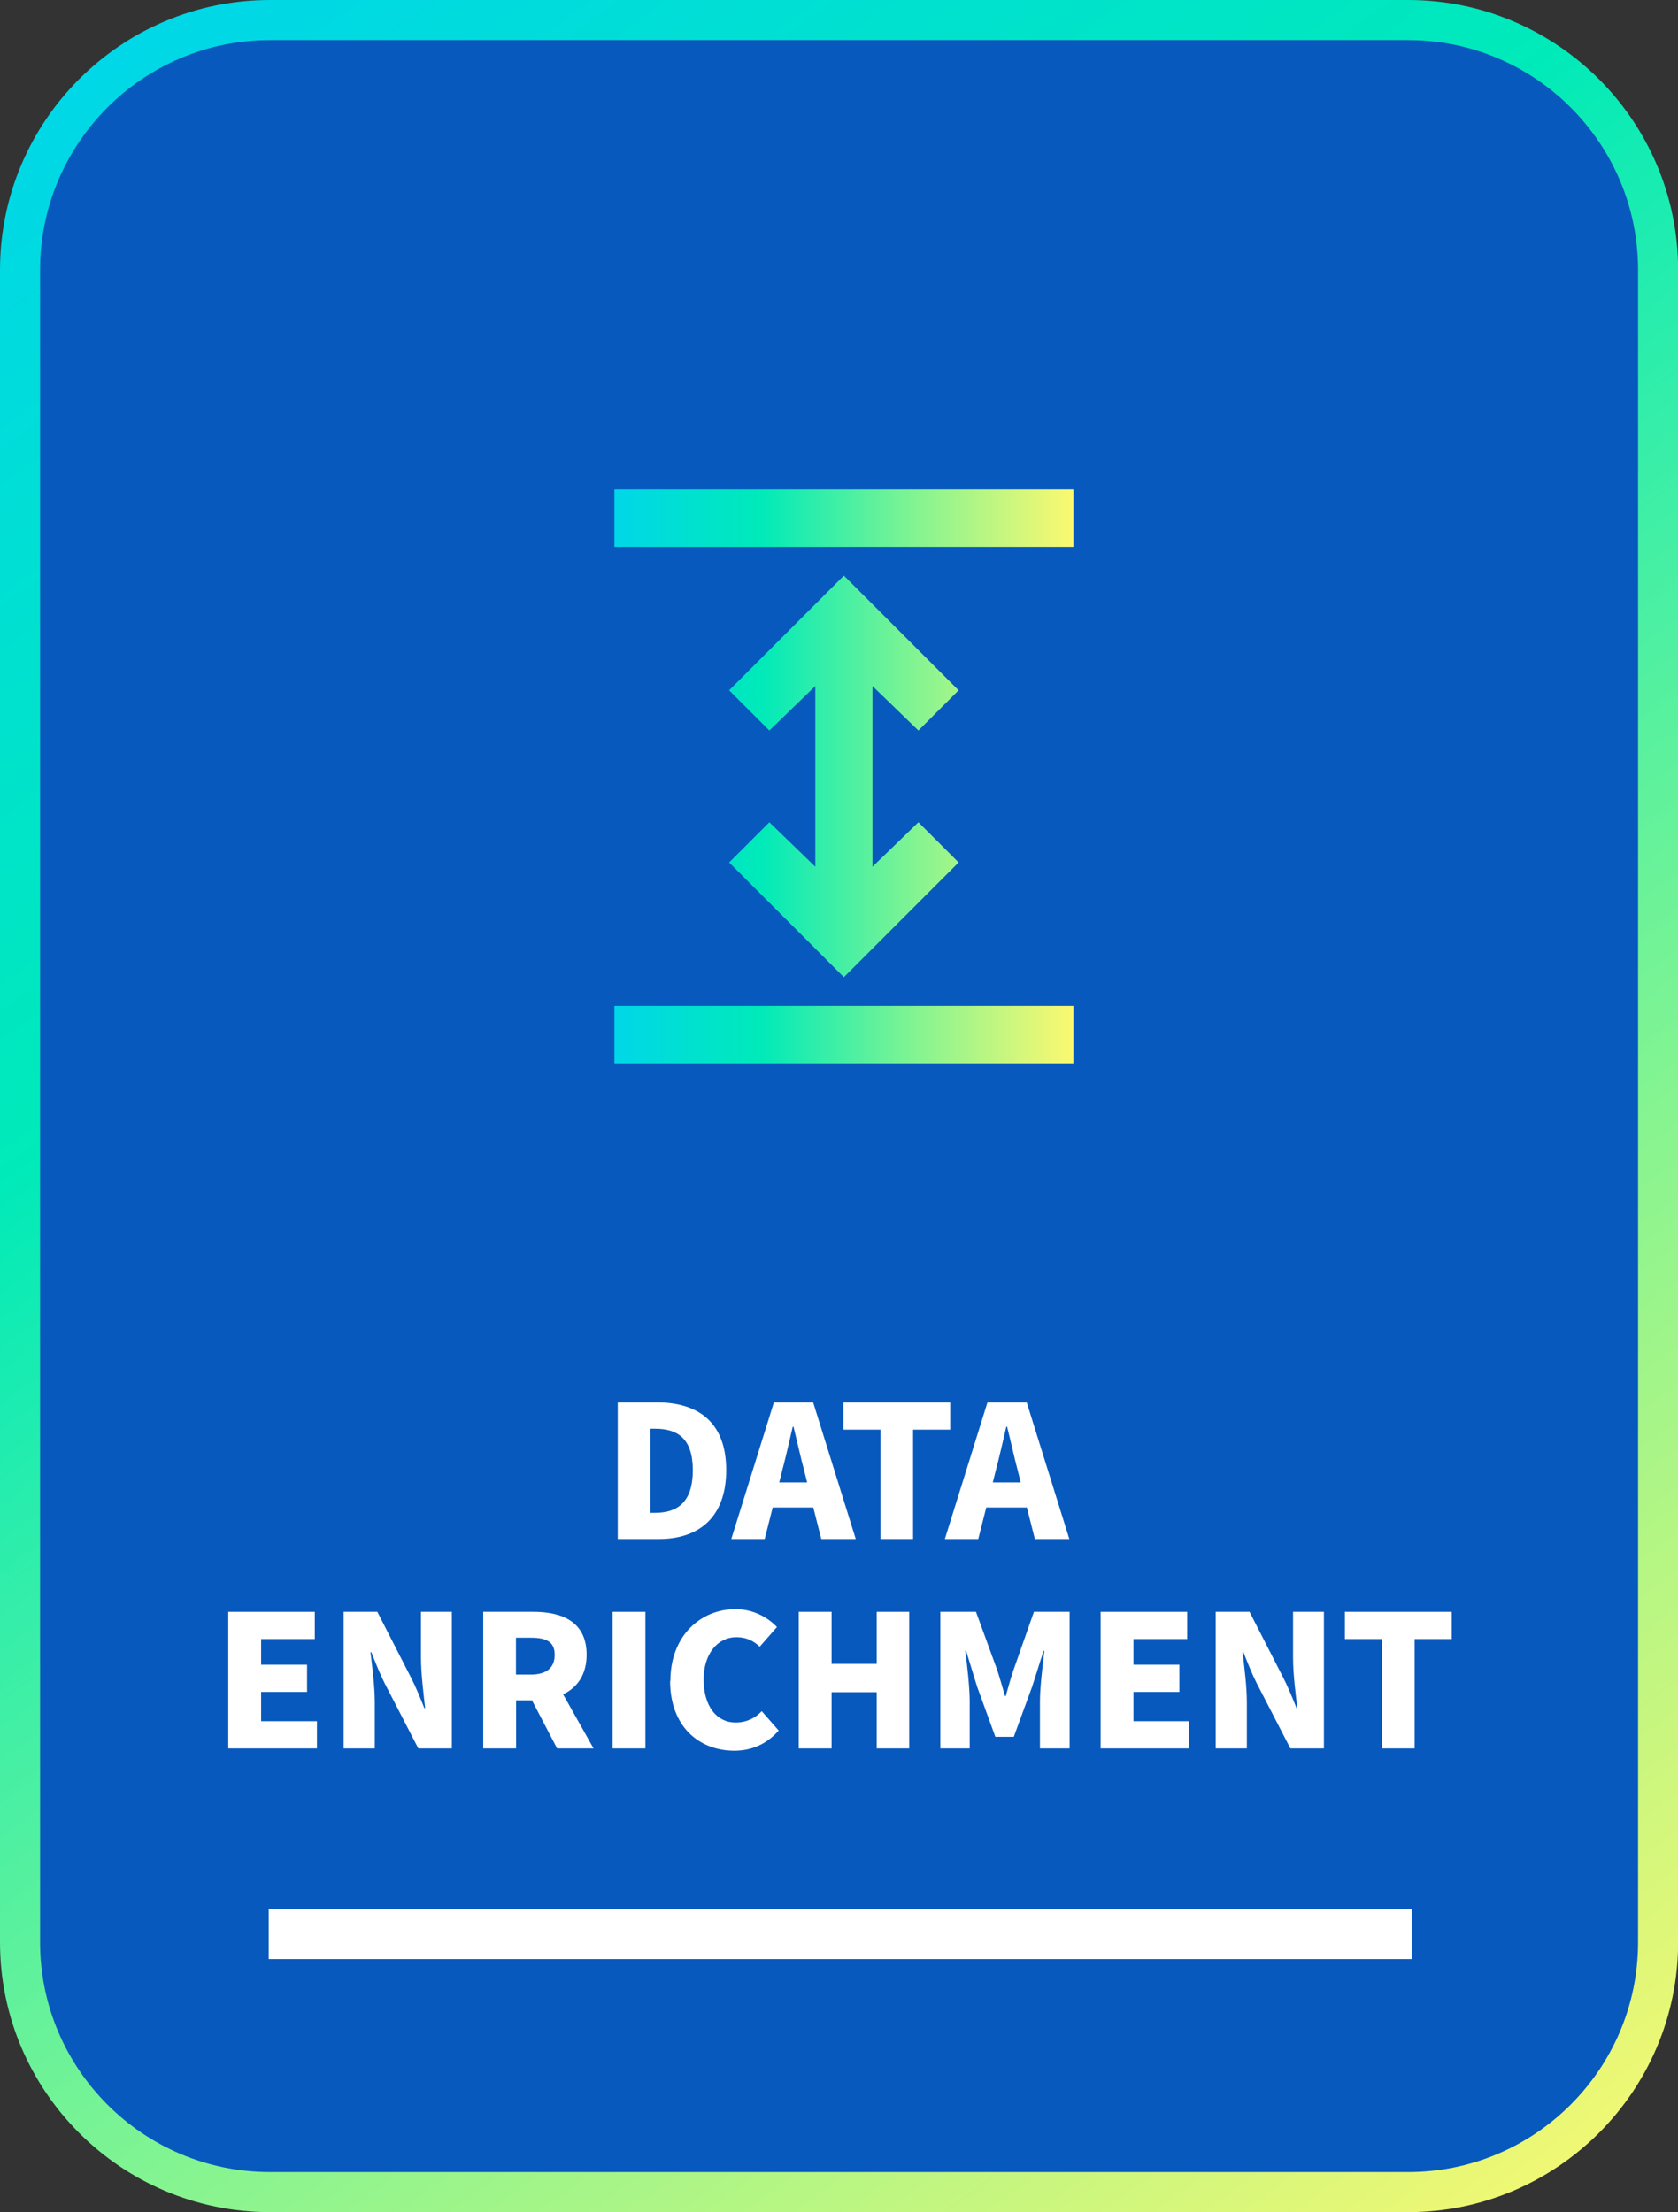
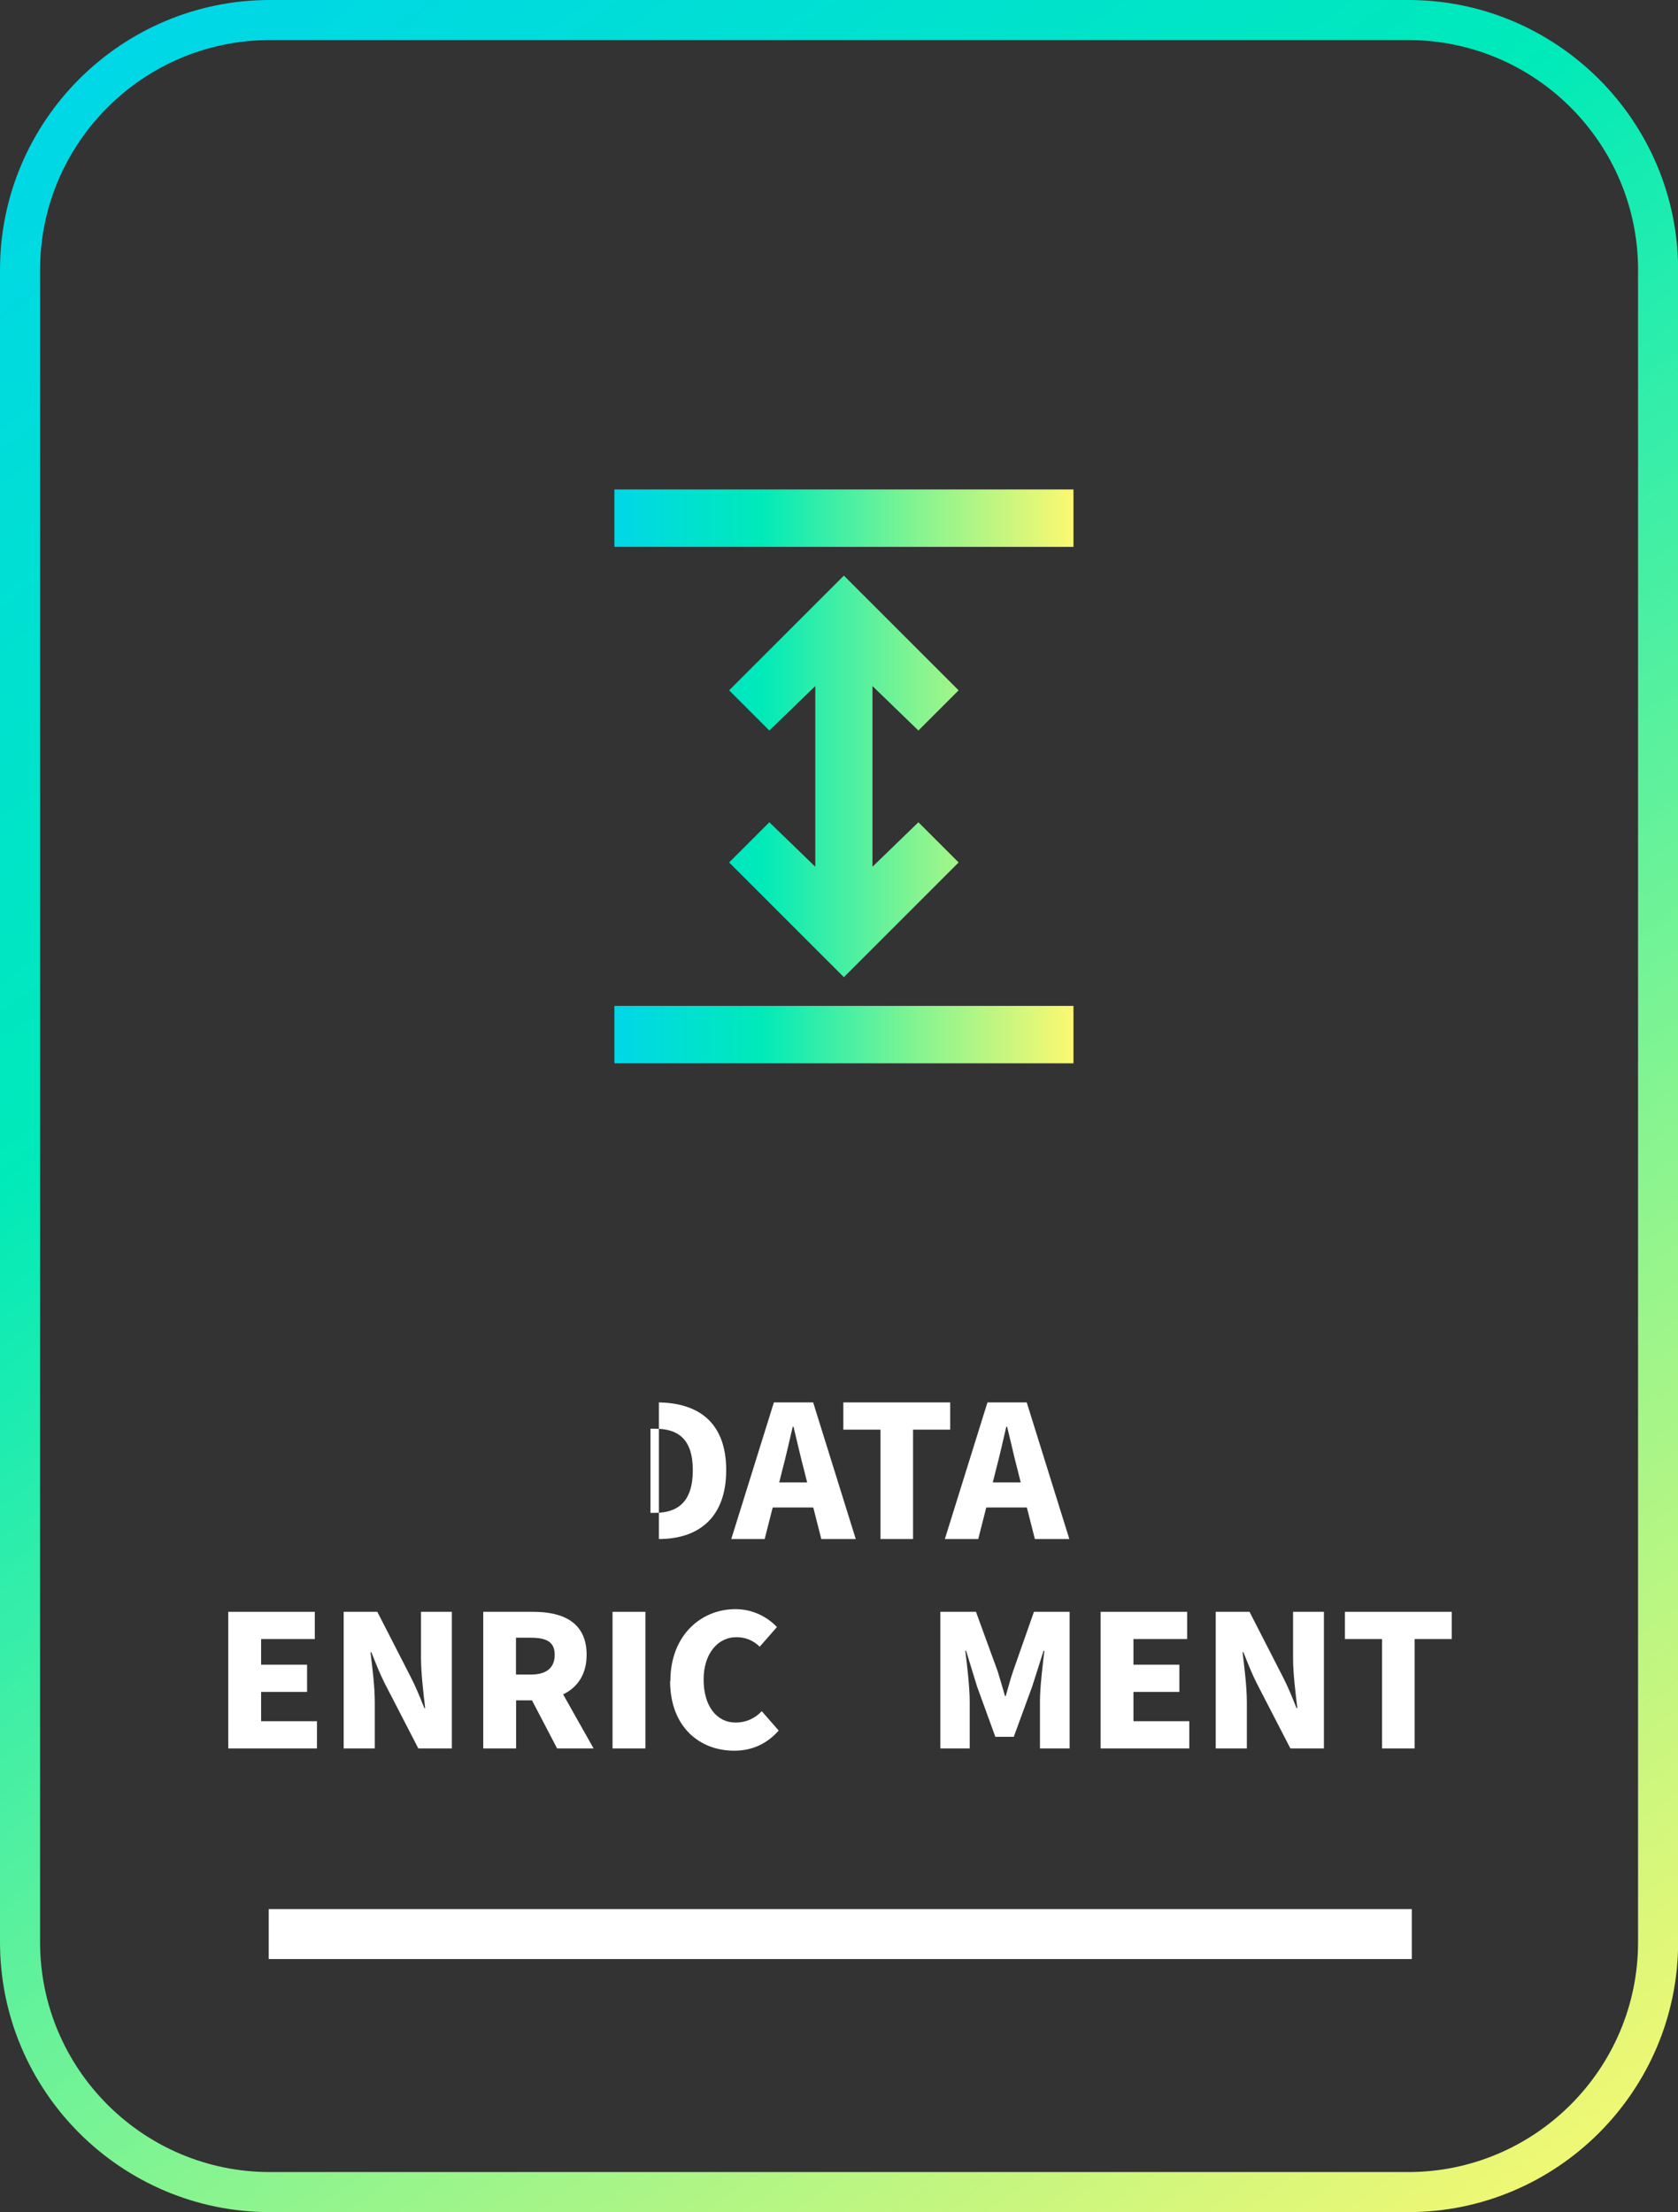
<svg xmlns="http://www.w3.org/2000/svg" id="Layer_2" viewBox="0 0 125.63 165.64">
  <rect x="0" y="0" width="125.63" height="165.64" fill="#333333" stroke="none" />
  <defs>
    <style>
      .cls-1 {
        fill: #0859bd;
      }

      .cls-2 {
        fill: url(#linear-gradient-2);
      }

      .cls-3 {
        fill: url(#linear-gradient);
      }

      .cls-4 {
        fill: #fff;
      }
    </style>
    <linearGradient id="linear-gradient" x1="6.12" y1="4.85" x2="123.6" y2="166.41" gradientUnits="userSpaceOnUse">
      <stop offset="0" stop-color="#00d7e8" />
      <stop offset=".32" stop-color="#00eab9" />
      <stop offset=".66" stop-color="#84f491" />
      <stop offset=".99" stop-color="#f9f871" />
    </linearGradient>
    <linearGradient id="linear-gradient-2" x1="46" y1="58.14" x2="80.37" y2="58.14" gradientUnits="userSpaceOnUse">
      <stop offset="0" stop-color="#00d7e8" />
      <stop offset=".32" stop-color="#00eab9" />
      <stop offset=".66" stop-color="#84f491" />
      <stop offset=".99" stop-color="#f9f871" />
    </linearGradient>
  </defs>
  <g id="Layer_1-2" data-name="Layer_1">
    <g>
      <g>
-         <rect class="cls-1" x="1.5" y="1.5" width="122.64" height="162.64" rx="18.71" ry="18.71" />
        <path class="cls-3" d="M105.42,165.64H20.21c-11.14,0-20.21-9.07-20.21-20.21V20.21C0,9.07,9.06,0,20.21,0h85.22c11.14,0,20.21,9.07,20.21,20.21v125.22c0,11.14-9.07,20.21-20.21,20.21ZM20.21,3C10.72,3,3,10.72,3,20.21v125.22c0,9.49,7.72,17.21,17.21,17.21h85.22c9.49,0,17.21-7.72,17.21-17.21V20.21c0-9.49-7.72-17.21-17.21-17.21H20.21Z" />
      </g>
      <g>
-         <path class="cls-4" d="M46.24,105.01h2.94c3.13,0,5.19,1.52,5.19,5.07s-2.06,5.16-5.04,5.16h-3.08v-10.23ZM49.04,113.28c1.65,0,2.83-.77,2.83-3.19s-1.18-3.11-2.83-3.11h-.34v6.3h.34Z" />
+         <path class="cls-4" d="M46.24,105.01h2.94c3.13,0,5.19,1.52,5.19,5.07s-2.06,5.16-5.04,5.16v-10.23ZM49.04,113.28c1.65,0,2.83-.77,2.83-3.19s-1.18-3.11-2.83-3.11h-.34v6.3h.34Z" />
        <path class="cls-4" d="M57.96,105.01h2.92l3.19,10.23h-2.58l-.6-2.36h-3.04l-.6,2.36h-2.5l3.19-10.23ZM58.34,111h2.09l-.22-.88c-.27-1.01-.54-2.22-.8-3.29h-.06c-.25,1.07-.52,2.28-.79,3.29l-.22.88Z" />
        <path class="cls-4" d="M65.92,107.05h-2.78v-2.04h8v2.04h-2.78v8.19h-2.44v-8.19Z" />
        <path class="cls-4" d="M73.95,105.01h2.92l3.19,10.23h-2.58l-.6-2.36h-3.04l-.6,2.36h-2.5l3.19-10.23ZM74.33,111h2.09l-.22-.88c-.27-1.01-.53-2.22-.8-3.29h-.06c-.25,1.07-.52,2.28-.79,3.29l-.22.88Z" />
        <path class="cls-4" d="M17.09,120.69h6.48v2.04h-4.02v1.92h3.44v2.04h-3.44v2.19h4.18v2.04h-6.64v-10.23Z" />
        <path class="cls-4" d="M25.72,120.69h2.53l2.51,4.9c.36.69.69,1.51,1.01,2.31h.06c-.12-1.1-.31-2.56-.31-3.77v-3.44h2.31v10.23h-2.51l-2.53-4.9c-.35-.69-.67-1.51-.99-2.31h-.06c.13,1.13.32,2.54.32,3.77v3.44h-2.33v-10.23Z" />
        <path class="cls-4" d="M36.17,120.69h3.76c2.17,0,3.99.75,3.99,3.22,0,1.49-.71,2.46-1.76,2.96l2.28,4.05h-2.73l-1.88-3.6h-1.19v3.6h-2.46v-10.23ZM39.74,125.39c1.16,0,1.79-.5,1.79-1.48s-.63-1.28-1.79-1.28h-1.11v2.76h1.11Z" />
        <path class="cls-4" d="M45.86,120.69h2.46v10.23h-2.46v-10.23Z" />
        <path class="cls-4" d="M50.19,125.87c0-3.41,2.29-5.38,4.87-5.38,1.33,0,2.4.6,3.11,1.34l-1.29,1.47c-.5-.47-1.04-.71-1.76-.71-1.35,0-2.44,1.2-2.44,3.17s.96,3.22,2.39,3.22c.83,0,1.47-.33,1.96-.85l1.27,1.45c-.9,1.02-2.03,1.51-3.32,1.51-2.61,0-4.81-1.78-4.81-5.23Z" />
-         <path class="cls-4" d="M59.8,120.69h2.46v3.9h3.38v-3.9h2.43v10.23h-2.43v-4.21h-3.38v4.21h-2.46v-10.23Z" />
        <path class="cls-4" d="M70.39,120.69h2.68l1.62,4.44c.19.6.36,1.21.55,1.86h.06c.19-.64.34-1.25.55-1.86l1.56-4.44h2.67v10.23h-2.22v-3.55c0-1.01.21-2.75.33-3.76h-.06l-.85,2.67-1.38,3.77h-1.38l-1.37-3.77-.82-2.67h-.06c.13,1.01.33,2.75.33,3.76v3.55h-2.2v-10.23Z" />
        <path class="cls-4" d="M82.4,120.69h6.48v2.04h-4.02v1.92h3.44v2.04h-3.44v2.19h4.18v2.04h-6.64v-10.23Z" />
        <path class="cls-4" d="M91.02,120.69h2.53l2.51,4.9c.36.69.69,1.51,1.01,2.31h.06c-.13-1.1-.32-2.56-.32-3.77v-3.44h2.31v10.23h-2.51l-2.53-4.9c-.35-.69-.67-1.51-.99-2.31h-.06c.13,1.13.32,2.54.32,3.77v3.44h-2.33v-10.23Z" />
        <path class="cls-4" d="M103.47,122.73h-2.78v-2.04h8v2.04h-2.78v8.19h-2.44v-8.19Z" />
      </g>
      <rect class="cls-4" x="20.12" y="142.95" width="85.58" height="3.74" />
      <g id="Platform-DataEnrichment">
        <g id="Layer_1-3" data-name="Layer_1">
          <path id="Vector" class="cls-2" d="M46,79.62v-4.3h34.37v4.3h-34.37ZM63.18,73.17l-8.59-8.59,3.01-3.01,3.44,3.33v-13.53l-3.44,3.33-3.01-3.01,8.59-8.59,8.59,8.59-3.01,3.01-3.44-3.33v13.53l3.44-3.33,3.01,3.01-8.59,8.59ZM46,40.95v-4.3h34.37v4.3h-34.37Z" />
        </g>
      </g>
    </g>
  </g>
</svg>